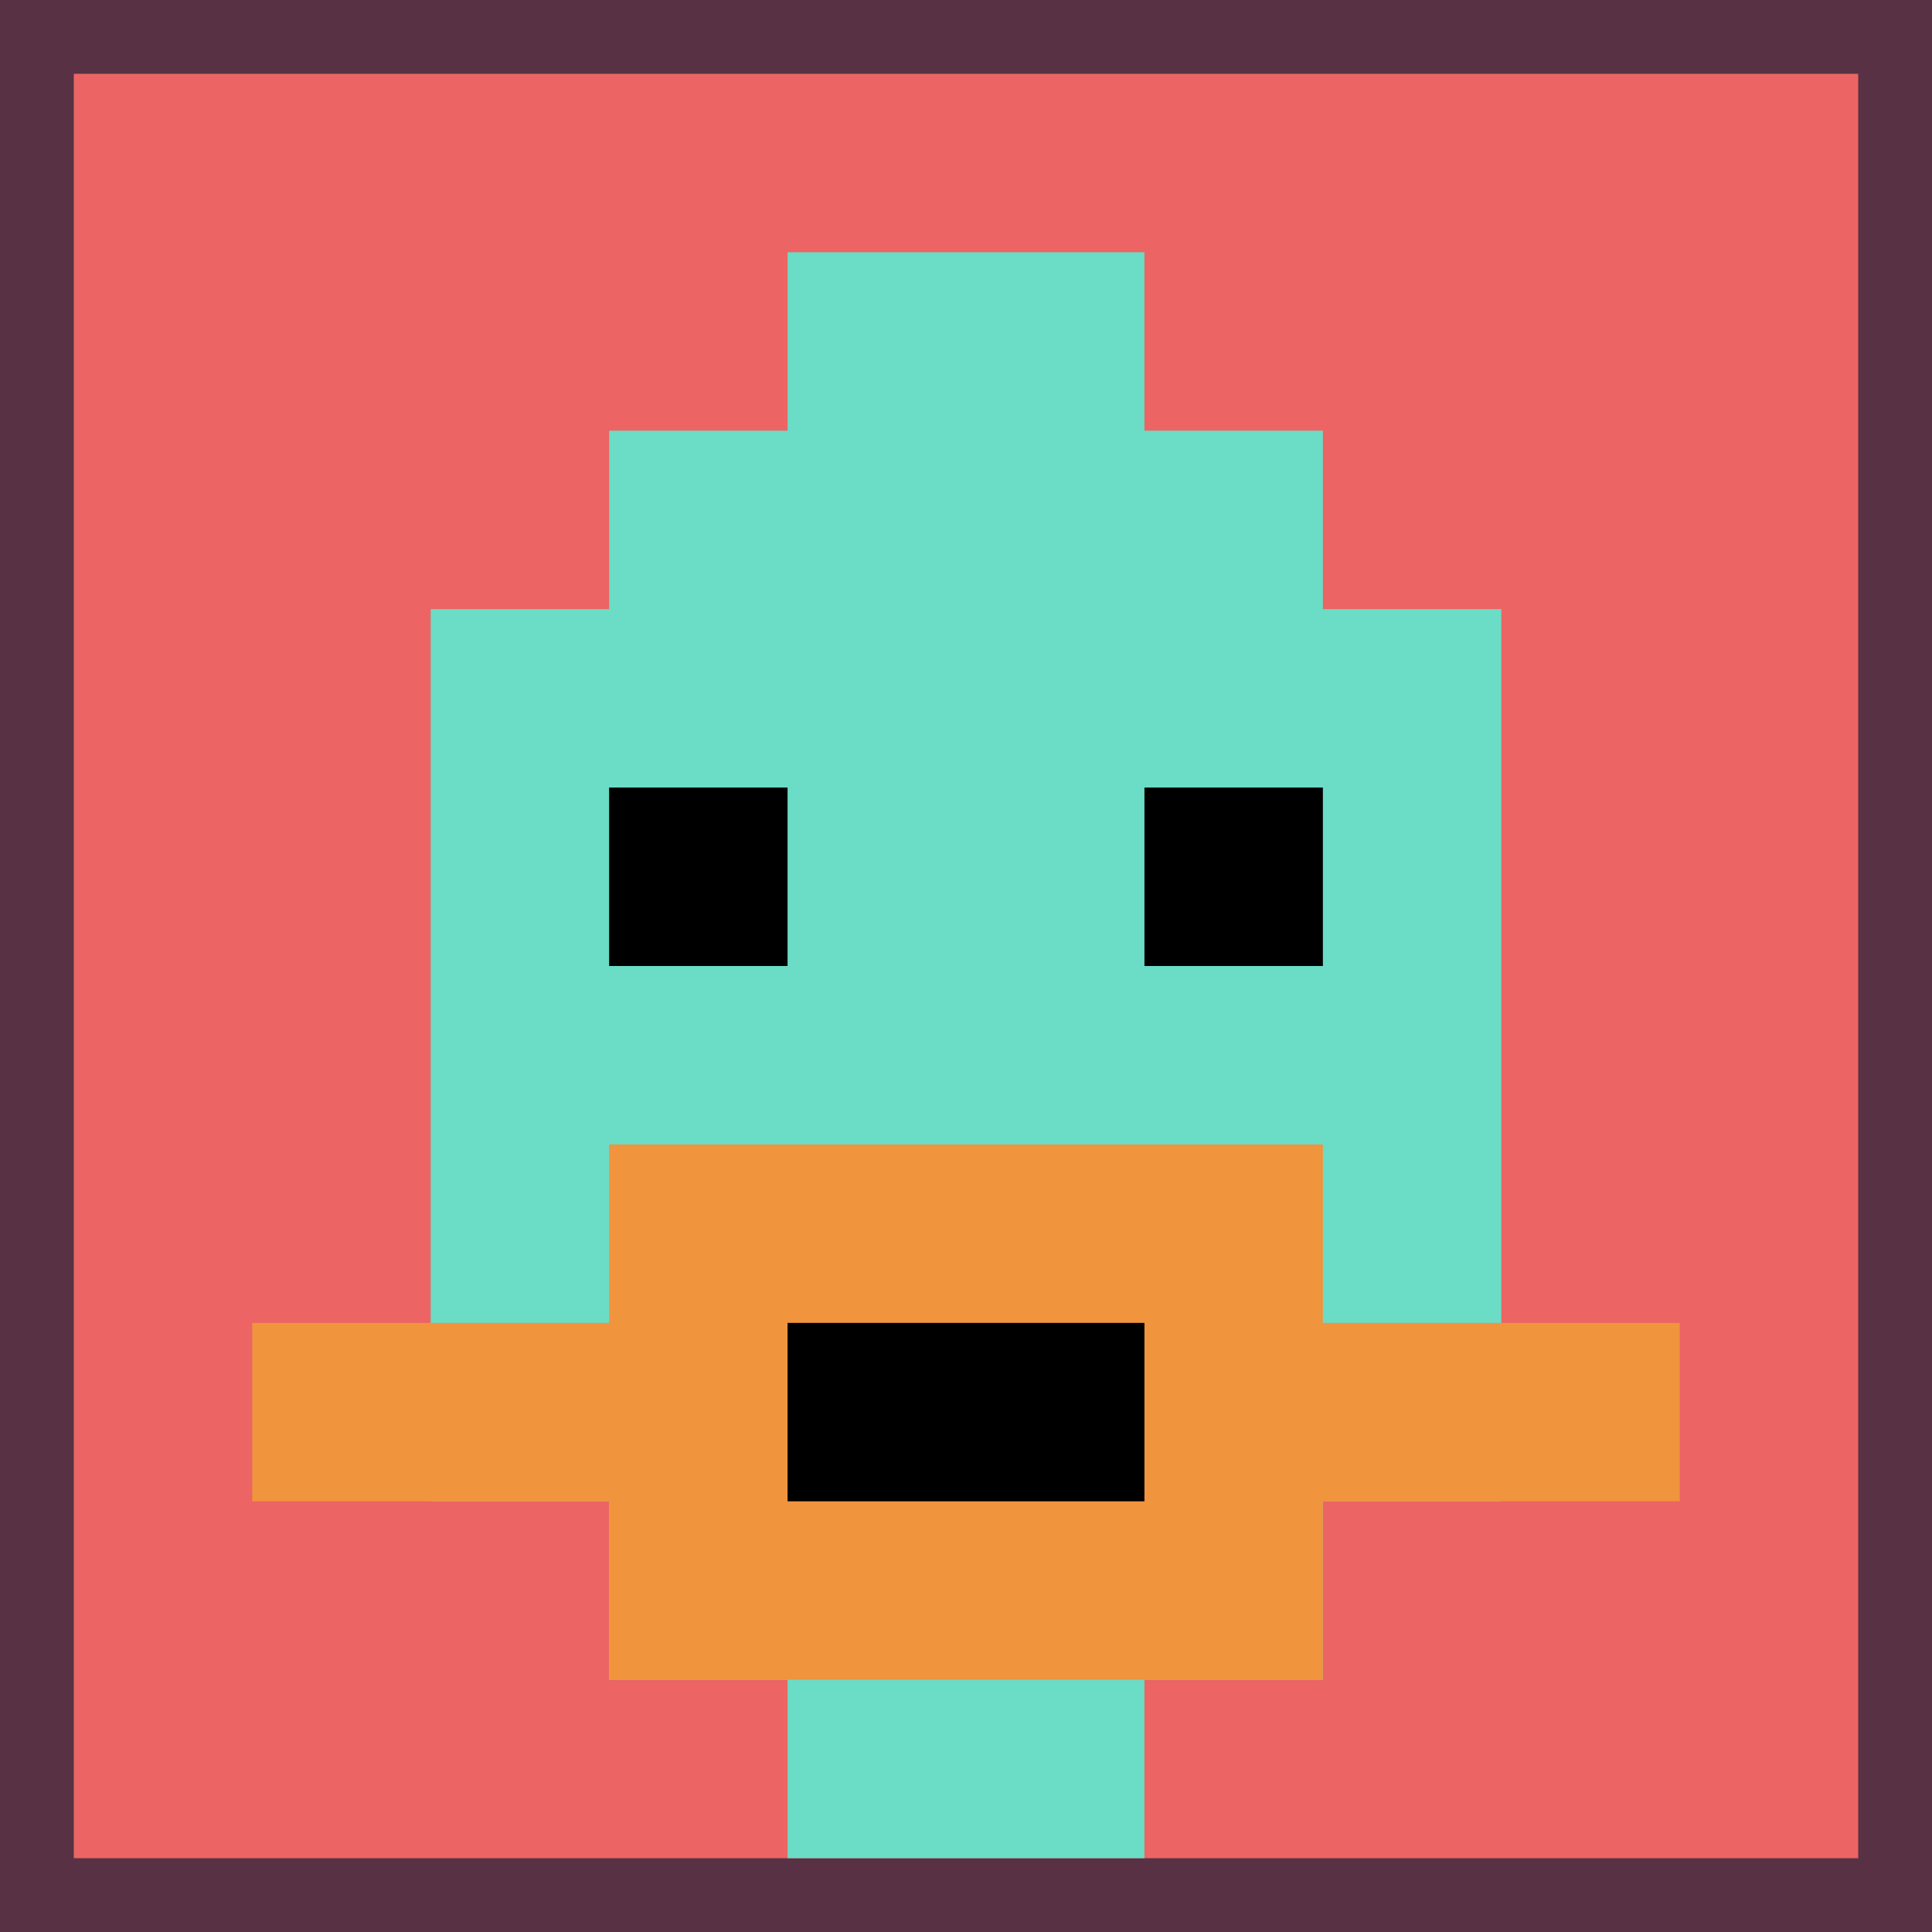
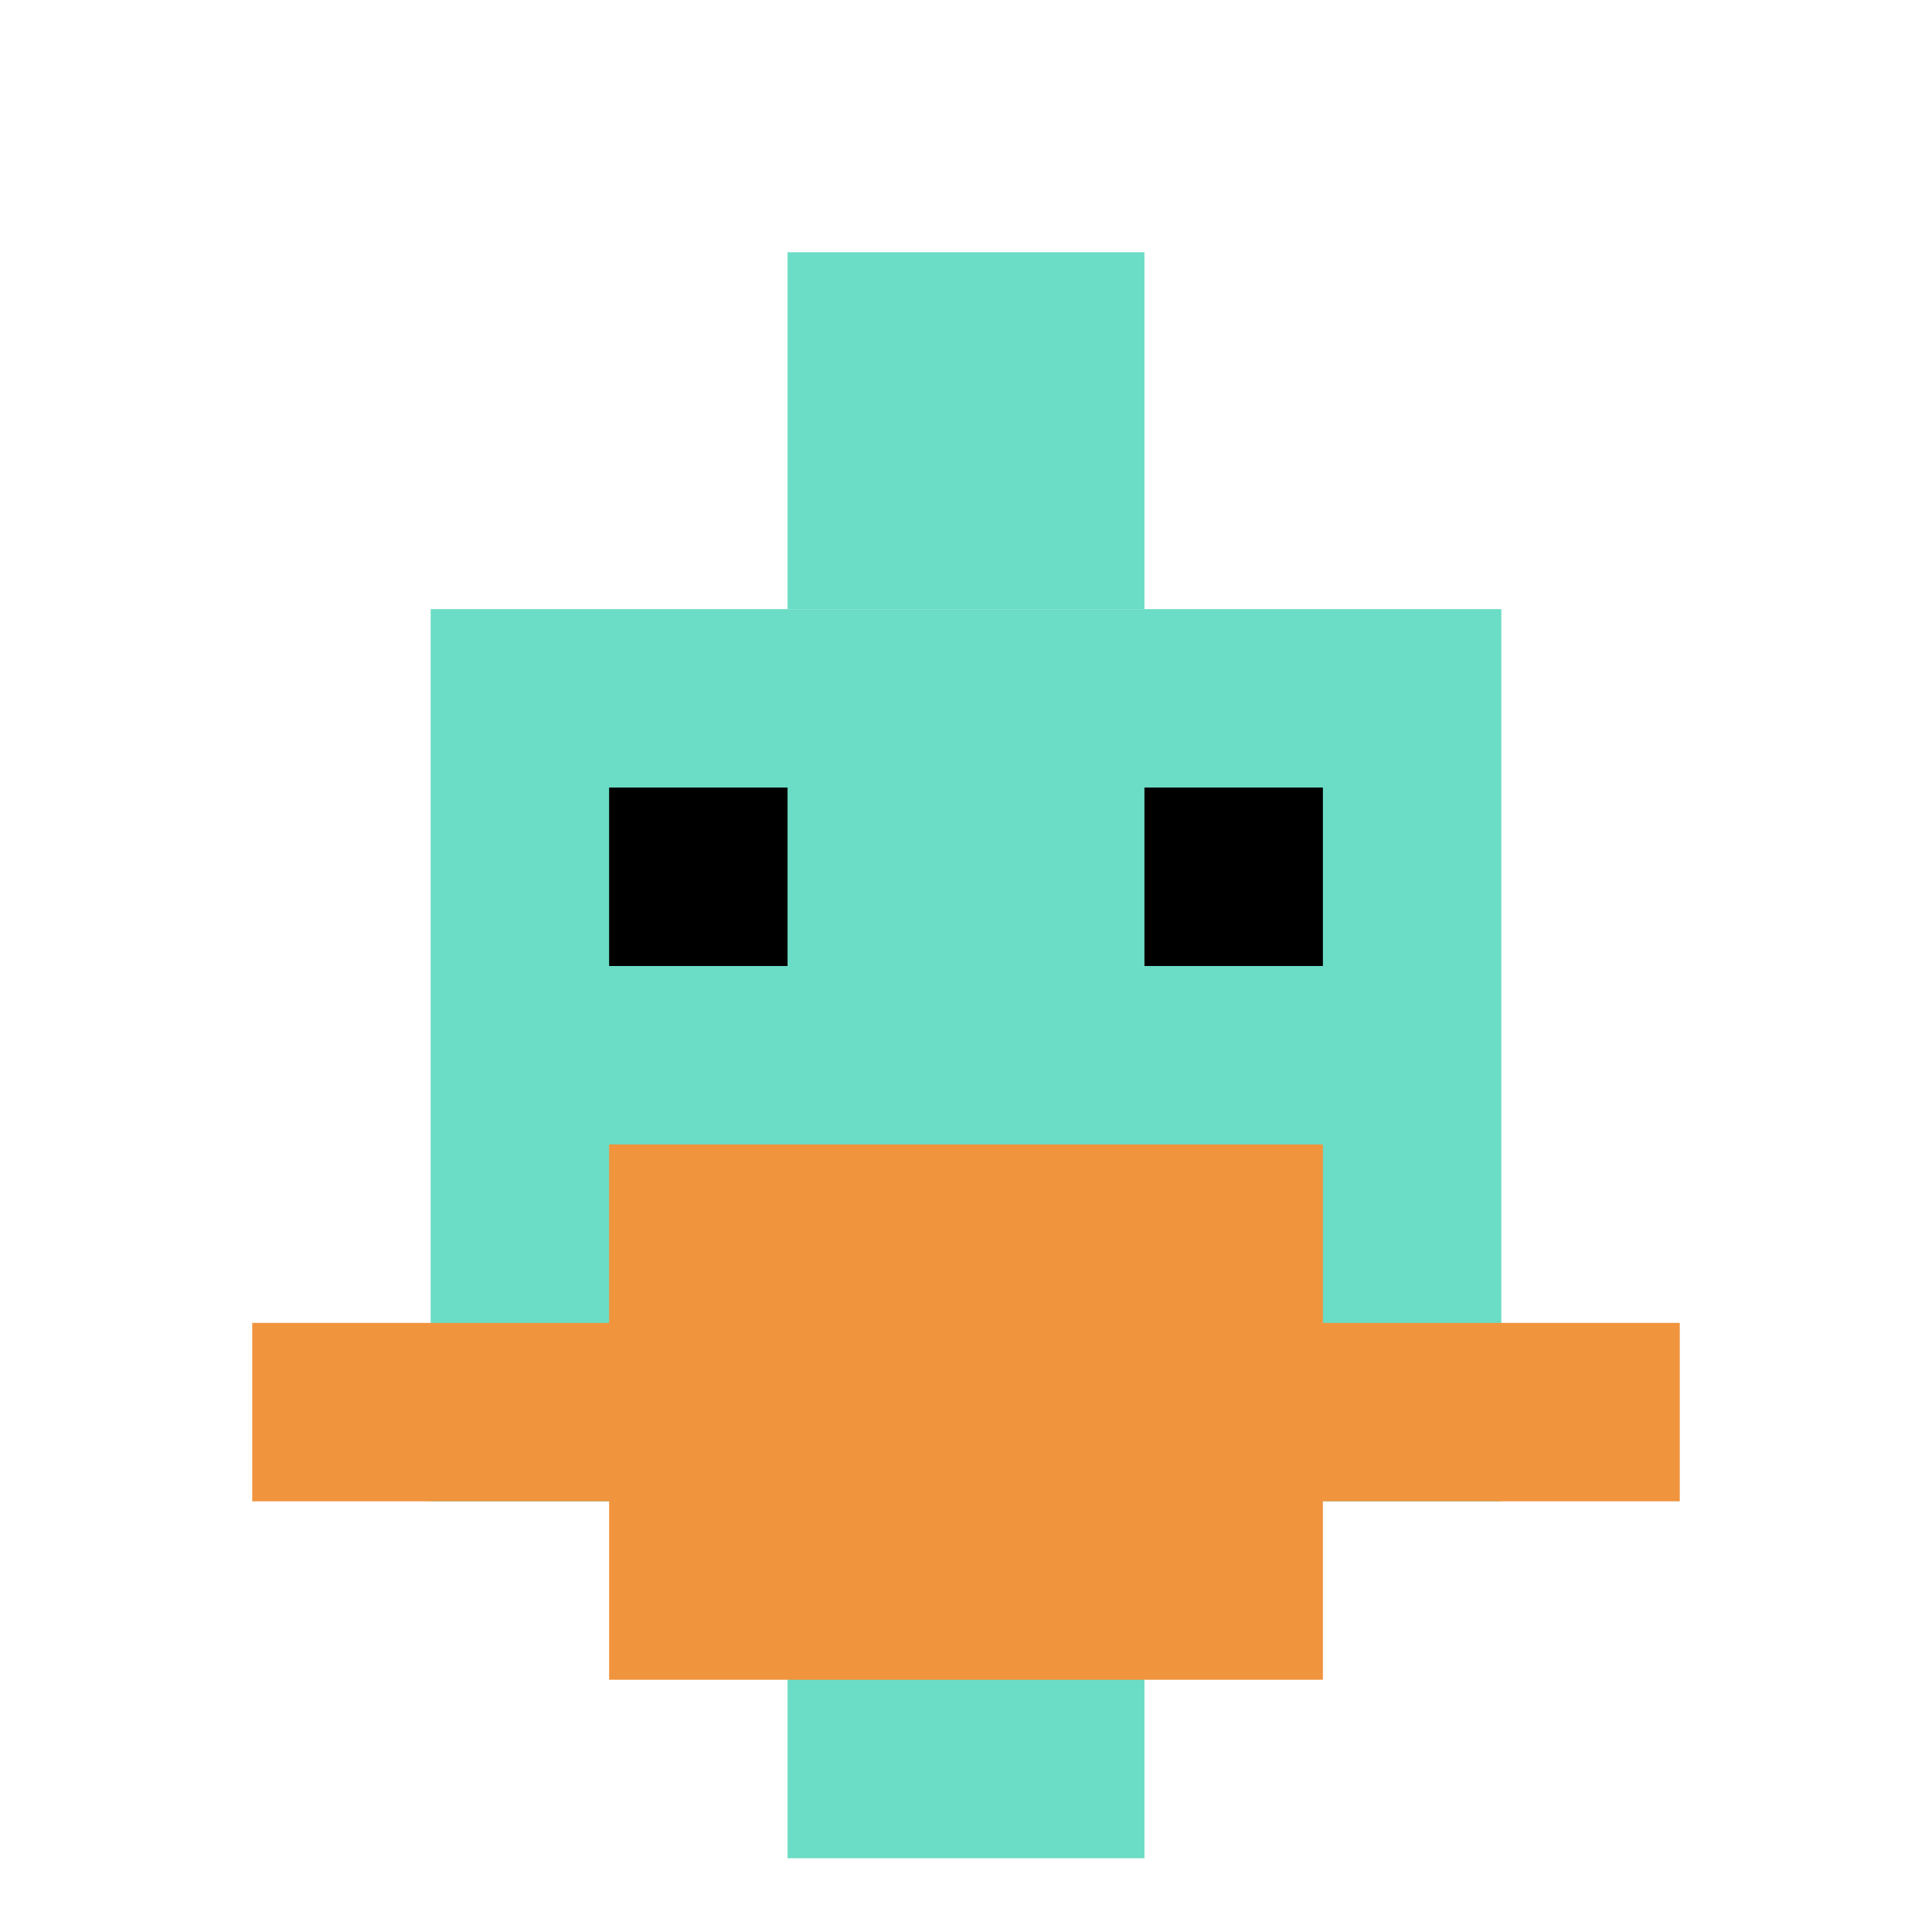
<svg xmlns="http://www.w3.org/2000/svg" version="1.1" width="576" height="576" _mstVisible="1">
  <font _mstmutation="1" _msttexthash="32224530" _msthash="12" _mstvisible="2">
    <title _mstMutation="1">'<font _mstmutation="1" _msttexthash="218491" _msthidden="1" _msthash="13">goose-pfp-673073</font>' by Dmitri Cherniak</title>
    <desc _mstMutation="1" _mstHidden="1">
      <font _mstmutation="1" _msttexthash="12654226" _msthidden="1" _msthash="14">seed=673073
backgroundColor=#583144
padding=18
innerPadding=22
timeout=600
dimension=1
border=false
Save=function(){return n.handleSave()}
frame=39
</font>
      <font _mstmutation="1" _msttexthash="2418000" _msthidden="1" _msthash="15">
Rendered at Wed Oct 04 2023 10:47:52 GMT+0800 (GMT+08:00)
Generated in &lt;1ms
</font>
    </desc>
  </font>
  <defs _mstVisible="2" />
-   <rect width="100%" height="100%" fill="#583144" _mstVisible="2" />
  <g _mstVisible="2">
    <g id="0-0" _mstVisible="3">
-       <rect x="22" y="22" height="532" width="532" fill="#EC6463" _mstVisible="4" />
      <g _mstVisible="4">
-         <rect id="22-22-3-2-4-7" x="181.6" y="128.4" width="212.8" height="372.4" fill="#6BDCC5" />
        <rect id="22-22-2-3-6-5" x="128.4" y="181.6" width="319.2" height="266" fill="#6BDCC5" />
        <rect id="22-22-4-8-2-2" x="234.8" y="447.6" width="106.4" height="106.4" fill="#6BDCC5" />
        <rect id="22-22-1-7-8-1" x="75.2" y="394.4" width="425.6" height="53.2" fill="#F0943E" />
        <rect id="22-22-3-6-4-3" x="181.6" y="341.2" width="212.8" height="159.6" fill="#F0943E" />
-         <rect id="22-22-4-7-2-1" x="234.8" y="394.4" width="106.4" height="53.2" fill="#000000" />
        <rect id="22-22-3-4-1-1" x="181.6" y="234.8" width="53.2" height="53.2" fill="#000000" />
        <rect id="22-22-6-4-1-1" x="341.2" y="234.8" width="53.2" height="53.2" fill="#000000" />
        <rect id="22-22-4-1-2-2" x="234.8" y="75.2" width="106.4" height="106.4" fill="#6BDCC5" />
      </g>
      <rect x="22" y="22" stroke="white" stroke-width="0" height="532" width="532" fill="none" _mstVisible="4" />
    </g>
  </g>
</svg>